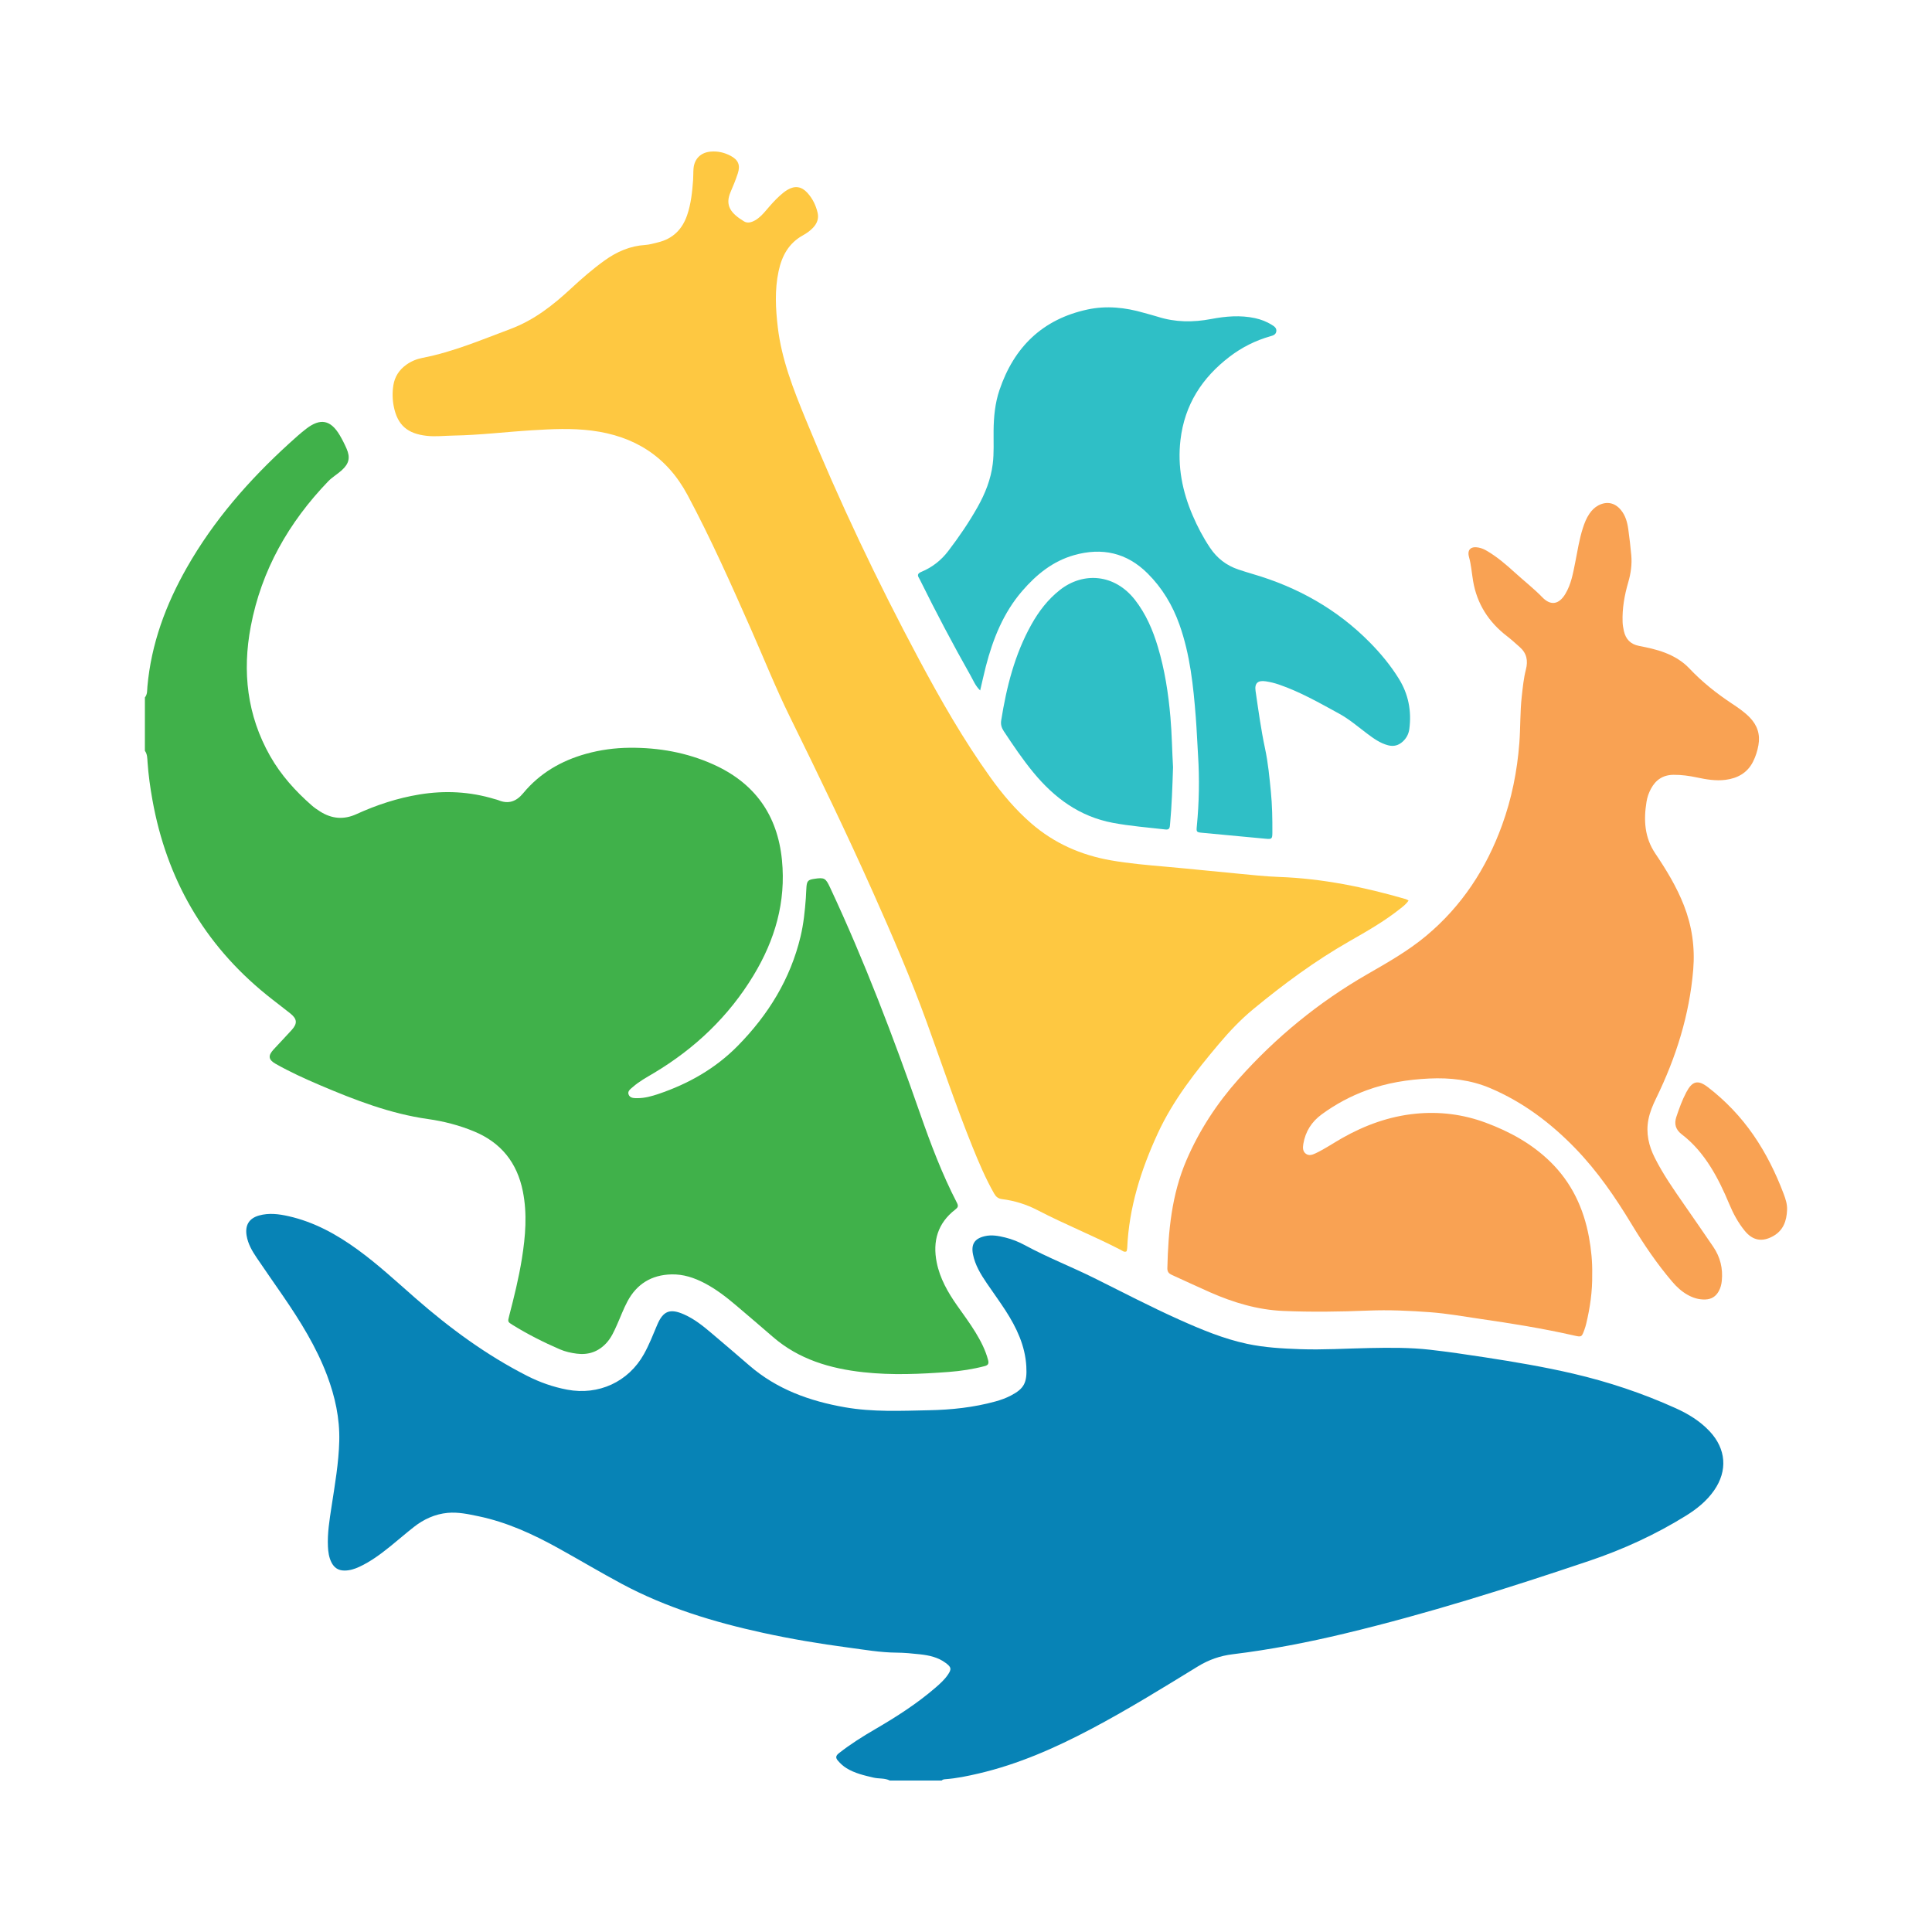
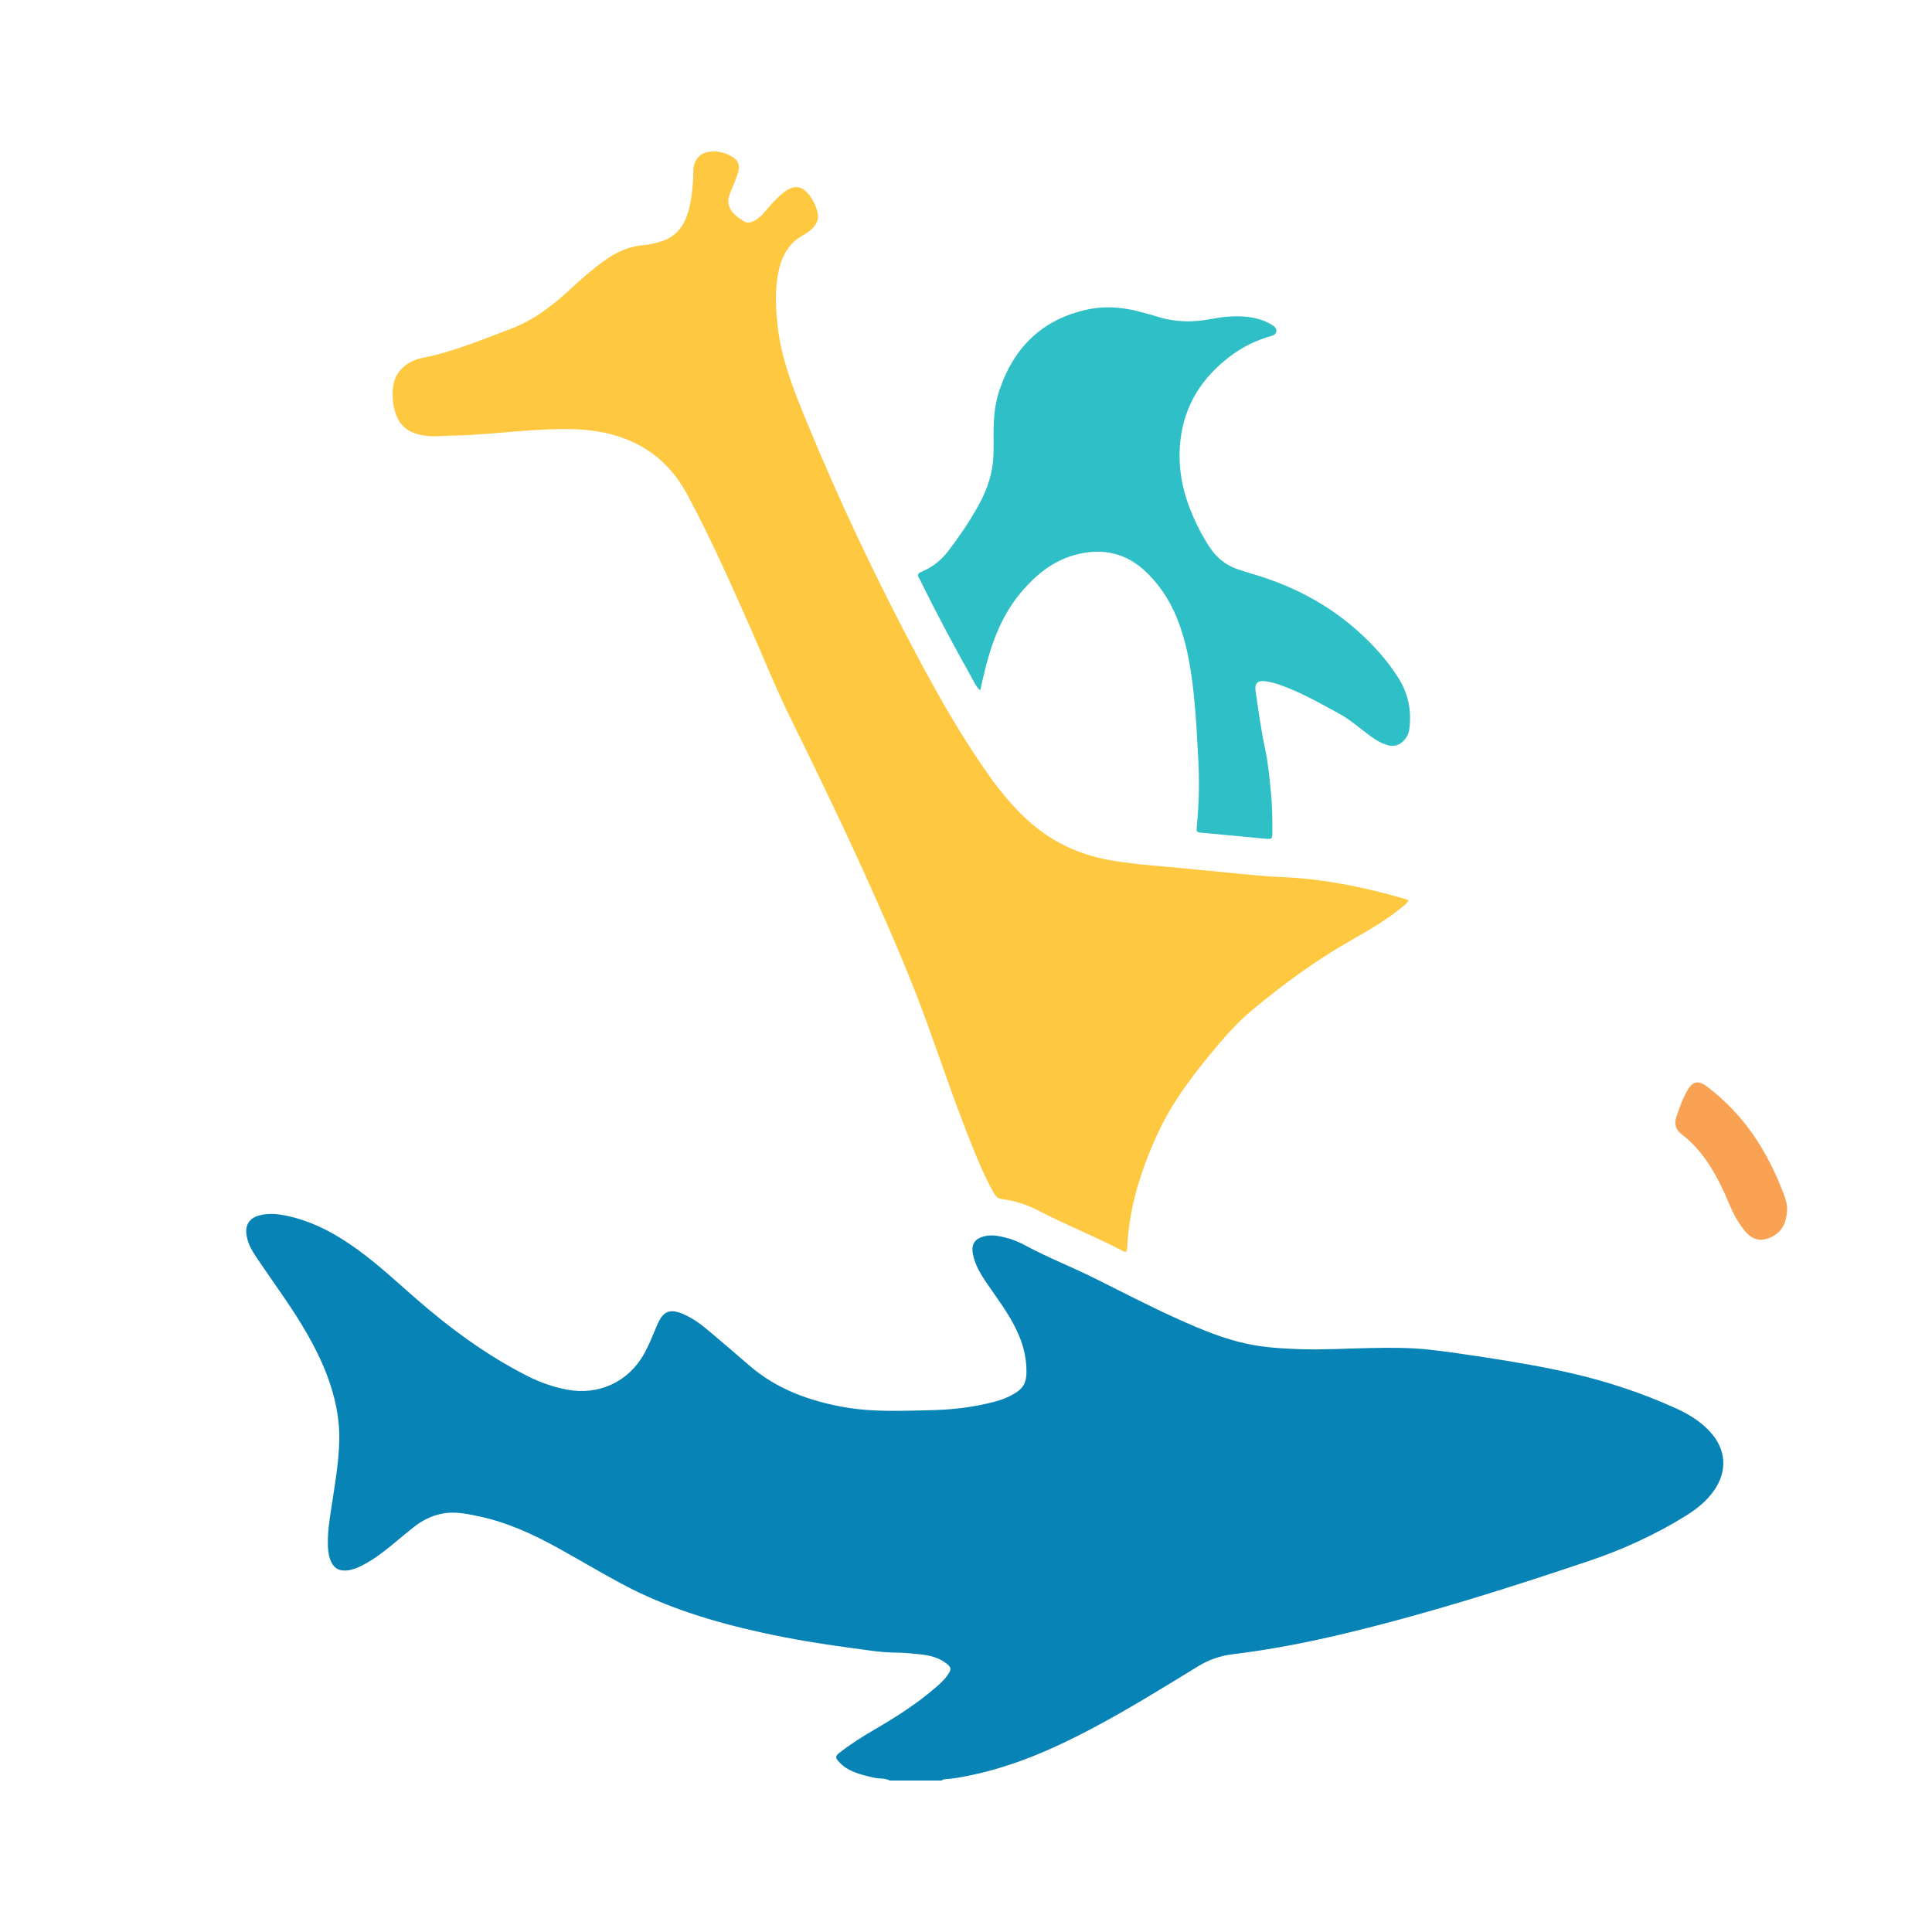
<svg xmlns="http://www.w3.org/2000/svg" version="1.1" id="Layer_1" x="0px" y="0px" width="200px" height="200px" viewBox="0 0 200 200" enable-background="new 0 0 200 200" xml:space="preserve">
  <g>
    <path fill="#0783B6" d="M92.114,184.319c-0.528-0.268-1.122-0.169-1.679-0.299c-0.974-0.228-1.944-0.447-2.81-0.981   c-0.34-0.21-0.623-0.474-0.884-0.774c-0.269-0.309-0.216-0.523,0.099-0.771c1.181-0.929,2.446-1.727,3.741-2.48   c2.206-1.283,4.35-2.655,6.285-4.33c0.457-0.396,0.907-0.802,1.251-1.306c0.409-0.599,0.372-0.788-0.221-1.232   c-0.786-0.589-1.712-0.788-2.654-0.892c-0.807-0.089-1.617-0.168-2.435-0.174c-1.683-0.011-3.342-0.307-5.004-0.527   c-2.962-0.393-5.909-0.887-8.83-1.525c-5.072-1.108-10.012-2.605-14.608-5.069c-2.222-1.19-4.387-2.486-6.593-3.706   c-2.605-1.44-5.298-2.678-8.234-3.29c-1.051-0.219-2.111-0.453-3.194-0.352c-1.318,0.123-2.481,0.66-3.512,1.471   c-0.826,0.649-1.618,1.341-2.436,2.001c-1.004,0.809-2.036,1.577-3.215,2.121c-0.479,0.221-0.97,0.377-1.514,0.379   c-0.662,0.002-1.096-0.31-1.371-0.876c-0.245-0.504-0.321-1.049-0.348-1.603c-0.066-1.4,0.165-2.774,0.374-4.147   c0.343-2.256,0.742-4.506,0.799-6.792c0.058-2.339-0.434-4.586-1.256-6.77c-1.12-2.974-2.789-5.644-4.574-8.248   c-0.906-1.322-1.832-2.63-2.727-3.959c-0.469-0.697-0.892-1.421-1.034-2.276c-0.178-1.073,0.247-1.795,1.293-2.086   c1.015-0.283,2.03-0.156,3.036,0.07c2.664,0.599,4.996,1.885,7.181,3.476c2.107,1.534,4.014,3.307,5.972,5.019   c3.553,3.106,7.334,5.886,11.551,8.034c1.314,0.669,2.694,1.157,4.154,1.432c3.247,0.611,6.337-0.802,7.943-3.681   c0.539-0.965,0.939-1.994,1.367-3.011c0.616-1.463,1.327-1.745,2.789-1.096c1.044,0.463,1.931,1.167,2.794,1.898   c1.323,1.121,2.644,2.245,3.954,3.381c2.852,2.472,6.248,3.692,9.902,4.332c2.895,0.507,5.813,0.367,8.724,0.307   c2.311-0.047,4.606-0.29,6.847-0.907c0.559-0.154,1.102-0.347,1.616-0.617c1.358-0.715,1.688-1.315,1.592-3.018   c-0.119-2.135-1.009-4.005-2.144-5.767c-0.626-0.971-1.313-1.902-1.961-2.859c-0.62-0.916-1.195-1.856-1.416-2.965   c-0.212-1.065,0.173-1.645,1.231-1.888c0.718-0.165,1.409-0.029,2.099,0.138c0.718,0.174,1.404,0.451,2.05,0.801   c2.334,1.267,4.812,2.228,7.186,3.408c2.916,1.449,5.803,2.959,8.777,4.291c2.278,1.02,4.577,1.985,7.033,2.509   c1.804,0.385,3.639,0.486,5.474,0.552c2.391,0.085,4.78-0.071,7.17-0.117c2.102-0.041,4.206-0.062,6.297,0.176   c1.9,0.217,3.794,0.496,5.685,0.787c3.058,0.47,6.108,0.984,9.124,1.686c3.643,0.848,7.172,2.026,10.581,3.563   c1.327,0.598,2.555,1.341,3.562,2.418c1.696,1.816,1.872,4.07,0.447,6.113c-0.765,1.097-1.786,1.918-2.912,2.616   c-3.162,1.961-6.531,3.502-10.047,4.685c-8.333,2.805-16.715,5.46-25.273,7.51c-3.826,0.917-7.687,1.669-11.595,2.144   c-1.3,0.158-2.479,0.568-3.603,1.257c-3.65,2.237-7.29,4.492-11.079,6.492c-3.703,1.954-7.513,3.636-11.61,4.593   c-1.149,0.269-2.304,0.51-3.484,0.596c-0.135,0.01-0.258,0.038-0.358,0.136C95.688,184.319,93.901,184.319,92.114,184.319z" />
-     <path fill="#40B14A" d="M15,72.197c0.276-0.329,0.225-0.75,0.259-1.122c0.395-4.428,1.903-8.484,4.082-12.315   c2.782-4.893,6.438-9.071,10.582-12.843c0.583-0.53,1.167-1.064,1.792-1.542c1.454-1.113,2.509-0.905,3.443,0.659   c0.268,0.45,0.506,0.921,0.716,1.402c0.41,0.939,0.259,1.562-0.506,2.255c-0.448,0.406-0.981,0.705-1.403,1.145   c-4.081,4.25-6.9,9.184-8.005,15.008c-0.89,4.692-0.385,9.207,2.005,13.422c1.115,1.965,2.605,3.619,4.295,5.101   c0.275,0.241,0.581,0.453,0.892,0.648c1.199,0.751,2.43,0.864,3.747,0.264c2.085-0.951,4.247-1.663,6.52-2.036   c2.638-0.433,5.232-0.3,7.791,0.478c0.126,0.038,0.257,0.062,0.377,0.112c1.05,0.441,1.866,0.136,2.574-0.72   c1.714-2.074,3.935-3.361,6.505-4.078c1.475-0.411,2.982-0.614,4.512-0.627c3.007-0.026,5.918,0.489,8.664,1.724   c4.268,1.919,6.645,5.213,7.107,9.903c0.428,4.341-0.73,8.278-2.947,11.942c-2.567,4.244-6.063,7.564-10.312,10.103   c-0.744,0.445-1.51,0.856-2.165,1.433c-0.23,0.203-0.574,0.423-0.462,0.763c0.136,0.414,0.568,0.406,0.941,0.405   c0.746-0.002,1.457-0.199,2.153-0.434c3.105-1.049,5.902-2.63,8.212-4.978c3.155-3.205,5.454-6.914,6.508-11.335   c0.312-1.309,0.446-2.638,0.545-3.974c0.029-0.393,0.029-0.788,0.065-1.181c0.053-0.579,0.187-0.707,0.774-0.797   c1.085-0.167,1.208-0.092,1.671,0.899c3.564,7.619,6.548,15.468,9.319,23.403c1.099,3.147,2.277,6.27,3.814,9.238   c0.178,0.343,0.089,0.484-0.185,0.697c-1.813,1.406-2.35,3.273-1.911,5.47c0.332,1.658,1.152,3.091,2.108,4.453   c0.649,0.925,1.327,1.828,1.914,2.795c0.547,0.9,1.027,1.829,1.297,2.858c0.096,0.366,0.004,0.529-0.354,0.623   c-1.224,0.32-2.472,0.51-3.728,0.605c-2.937,0.221-5.882,0.351-8.816,0.03c-3.447-0.377-6.694-1.326-9.388-3.666   c-1.25-1.085-2.512-2.157-3.773-3.23c-1.022-0.87-2.08-1.691-3.274-2.318c-1.084-0.569-2.22-0.949-3.464-0.915   c-2.044,0.055-3.566,0.988-4.528,2.779c-0.421,0.784-0.727,1.629-1.093,2.443c-0.301,0.67-0.591,1.34-1.106,1.894   c-0.839,0.901-1.865,1.243-3.062,1.089c-0.598-0.077-1.19-0.208-1.749-0.45c-1.69-0.73-3.329-1.558-4.895-2.528   c-0.503-0.312-0.507-0.32-0.346-0.941c0.508-1.957,0.996-3.918,1.315-5.916c0.37-2.319,0.565-4.639,0.098-6.972   c-0.592-2.955-2.244-5.034-5.039-6.196c-1.538-0.639-3.141-1.053-4.78-1.284c-3.917-0.553-7.554-1.964-11.161-3.498   c-1.572-0.669-3.122-1.375-4.609-2.217c-0.74-0.419-0.816-0.833-0.221-1.481c0.622-0.677,1.263-1.337,1.879-2.02   c0.613-0.68,0.574-1.144-0.144-1.719c-0.82-0.657-1.666-1.282-2.482-1.944c-6.457-5.238-10.324-11.993-11.788-20.152   c-0.232-1.293-0.414-2.592-0.505-3.904c-0.028-0.404-0.017-0.831-0.276-1.187C15,75.876,15,74.036,15,72.197z" />
    <path fill="#FEC841" d="M145.814,93.219c-0.244,0.38-0.566,0.61-0.872,0.854c-1.65,1.316-3.48,2.352-5.304,3.396   c-3.524,2.016-6.773,4.418-9.897,6.995c-1.3,1.072-2.458,2.295-3.544,3.582c-2.426,2.877-4.752,5.828-6.342,9.274   c-1.739,3.77-2.982,7.678-3.167,11.866c-0.005,0.104-0.031,0.207-0.052,0.309c-0.004,0.021-0.031,0.037-0.055,0.063   c-0.23,0.081-0.398-0.084-0.573-0.175c-2.825-1.458-5.781-2.639-8.602-4.106c-1.147-0.597-2.382-0.982-3.666-1.144   c-0.428-0.054-0.644-0.253-0.835-0.59c-0.885-1.557-1.581-3.201-2.249-4.857c-1.71-4.237-3.163-8.569-4.719-12.863   c-1.648-4.546-3.567-8.977-5.536-13.389c-2.74-6.14-5.661-12.194-8.632-18.225c-1.463-2.969-2.689-6.044-4.026-9.07   c-2.07-4.683-4.147-9.362-6.564-13.884c-2.148-4.018-5.52-6.126-9.96-6.683c-2.043-0.256-4.087-0.157-6.135-0.031   c-2.725,0.168-5.439,0.504-8.172,0.55c-0.917,0.015-1.826,0.13-2.752,0.025c-1.973-0.223-3.007-1.095-3.396-3.026   c-0.146-0.725-0.16-1.468-0.046-2.197c0.14-0.895,0.604-1.61,1.348-2.14c0.502-0.357,1.064-0.59,1.657-0.704   c3.166-0.612,6.113-1.868,9.112-2.991c2.426-0.908,4.39-2.439,6.247-4.165c1.117-1.038,2.266-2.039,3.506-2.929   c1.262-0.906,2.633-1.508,4.208-1.606c0.44-0.027,0.875-0.163,1.308-0.266c1.537-0.368,2.518-1.335,3.026-2.816   c0.404-1.179,0.527-2.405,0.619-3.637c0.029-0.393,0.009-0.789,0.042-1.181c0.087-1.026,0.756-1.678,1.782-1.765   c0.729-0.062,1.413,0.096,2.053,0.433c0.797,0.419,1.033,0.966,0.749,1.83c-0.212,0.647-0.469,1.282-0.742,1.907   c-0.617,1.416,0.03,2.228,1.394,3.057c0.354,0.215,0.762,0.099,1.128-0.106c0.469-0.263,0.821-0.653,1.161-1.053   c0.443-0.521,0.893-1.036,1.4-1.495c0.252-0.228,0.519-0.449,0.81-0.621c0.768-0.452,1.45-0.346,2.053,0.316   c0.541,0.595,0.886,1.305,1.063,2.084c0.131,0.579-0.064,1.086-0.467,1.517c-0.309,0.33-0.677,0.589-1.066,0.804   c-1.477,0.816-2.179,2.141-2.514,3.724c-0.409,1.929-0.307,3.861-0.078,5.799c0.393,3.326,1.61,6.401,2.864,9.464   c3.485,8.514,7.425,16.814,11.762,24.925c2.242,4.193,4.603,8.32,7.377,12.194c1.243,1.735,2.612,3.357,4.231,4.761   c2.386,2.071,5.161,3.289,8.254,3.83c1.889,0.33,3.797,0.491,5.706,0.659c2.457,0.217,4.91,0.479,7.366,0.708   c1.437,0.134,2.875,0.299,4.316,0.35c4.492,0.16,8.849,1.052,13.147,2.301C145.615,93.105,145.681,93.153,145.814,93.219z" />
-     <path fill="#F9A253" d="M164.823,131.908c0.028,1.783-0.223,3.467-0.621,5.132c-0.049,0.204-0.111,0.405-0.182,0.602   c-0.286,0.788-0.289,0.79-1.124,0.6c-3.2-0.727-6.438-1.242-9.683-1.714c-1.713-0.249-3.419-0.557-5.148-0.686   c-2.149-0.16-4.296-0.257-6.454-0.169c-2.915,0.119-5.833,0.159-8.749,0.037c-2.66-0.111-5.168-0.863-7.588-1.928   c-1.322-0.581-2.627-1.2-3.944-1.793c-0.314-0.141-0.494-0.31-0.485-0.703c0.09-3.825,0.437-7.6,1.972-11.172   c1.33-3.096,3.15-5.879,5.383-8.387c3.857-4.331,8.287-7.965,13.32-10.862c2.117-1.219,4.247-2.422,6.132-3.998   c3.682-3.078,6.21-6.953,7.837-11.435c1-2.753,1.57-5.598,1.794-8.523c0.122-1.599,0.069-3.203,0.248-4.799   c0.106-0.94,0.194-1.883,0.429-2.798c0.239-0.93,0.088-1.693-0.656-2.344c-0.433-0.379-0.852-0.767-1.312-1.121   c-1.881-1.448-3.095-3.327-3.497-5.696c-0.14-0.826-0.194-1.663-0.422-2.48c-0.215-0.775,0.197-1.144,0.996-0.987   c0.314,0.062,0.595,0.189,0.87,0.351c1.049,0.618,1.967,1.405,2.86,2.22c0.95,0.867,1.968,1.655,2.868,2.583   c0.863,0.89,1.713,0.74,2.37-0.344c0.611-1.009,0.805-2.156,1.032-3.288c0.237-1.183,0.415-2.378,0.786-3.531   c0.17-0.527,0.367-1.04,0.685-1.499c0.242-0.35,0.531-0.649,0.912-0.852c0.863-0.458,1.7-0.296,2.329,0.453   c0.493,0.588,0.681,1.298,0.782,2.032c0.122,0.884,0.225,1.771,0.306,2.659c0.087,0.952-0.044,1.886-0.311,2.802   c-0.391,1.343-0.636,2.706-0.587,4.113c0.011,0.317,0.062,0.624,0.132,0.933c0.193,0.858,0.691,1.377,1.573,1.549   c0.9,0.176,1.799,0.365,2.662,0.696c0.971,0.372,1.837,0.887,2.558,1.65c1.305,1.382,2.784,2.558,4.366,3.607   c0.657,0.436,1.311,0.876,1.865,1.446c0.785,0.808,1.107,1.75,0.905,2.878c-0.108,0.603-0.29,1.178-0.562,1.715   c-0.585,1.151-1.593,1.71-2.836,1.871c-1.004,0.13-1.99-0.037-2.969-0.245c-0.797-0.169-1.598-0.281-2.419-0.274   c-1.089,0.009-1.844,0.516-2.343,1.45c-0.224,0.42-0.379,0.866-0.456,1.337c-0.307,1.89-0.215,3.689,0.911,5.362   c1.144,1.698,2.212,3.451,2.962,5.373c0.835,2.138,1.153,4.339,0.963,6.637c-0.389,4.7-1.781,9.099-3.834,13.314   c-0.346,0.71-0.654,1.431-0.806,2.213c-0.273,1.406,0.034,2.715,0.661,3.963c0.863,1.719,1.965,3.291,3.059,4.867   c1.004,1.446,2.005,2.893,2.996,4.348c0.723,1.061,1.009,2.237,0.882,3.518c-0.037,0.374-0.128,0.723-0.304,1.051   c-0.297,0.553-0.746,0.855-1.388,0.88c-0.681,0.027-1.298-0.165-1.878-0.497c-0.599-0.343-1.1-0.802-1.548-1.327   c-1.592-1.864-2.96-3.885-4.226-5.979c-1.69-2.794-3.532-5.479-5.812-7.833c-2.547-2.629-5.425-4.802-8.816-6.241   c-2.025-0.859-4.153-1.1-6.327-0.996c-2.212,0.106-4.381,0.451-6.474,1.218c-1.665,0.611-3.208,1.441-4.637,2.486   c-1.044,0.763-1.693,1.773-1.91,3.059c-0.065,0.385-0.073,0.762,0.249,1.013c0.33,0.258,0.694,0.12,1.039-0.044   c0.951-0.453,1.819-1.05,2.733-1.568c2.358-1.337,4.868-2.247,7.569-2.519c2.488-0.251,4.932,0.052,7.286,0.925   c2.486,0.922,4.777,2.176,6.692,4.048c2.201,2.152,3.446,4.799,3.999,7.792C164.724,129.348,164.852,130.656,164.823,131.908z" />
    <path fill="#2FBFC6" d="M101.466,71.476c-0.504-0.492-0.71-1.041-0.987-1.531c-1.836-3.247-3.576-6.546-5.229-9.891   c-0.035-0.071-0.067-0.144-0.11-0.209c-0.216-0.325-0.111-0.502,0.237-0.646c1.116-0.463,2.044-1.187,2.776-2.145   c1.118-1.462,2.155-2.98,3.058-4.586c0.778-1.385,1.356-2.841,1.556-4.428c0.145-1.151,0.076-2.309,0.089-3.465   c0.016-1.424,0.148-2.833,0.606-4.189c1.503-4.457,4.465-7.347,9.119-8.347c1.963-0.422,3.916-0.213,5.835,0.346   c0.479,0.139,0.965,0.255,1.439,0.406c1.822,0.58,3.662,0.587,5.524,0.233c1.504-0.285,3.015-0.417,4.534-0.091   c0.623,0.133,1.208,0.361,1.747,0.696c0.244,0.152,0.51,0.321,0.464,0.669c-0.047,0.349-0.342,0.434-0.624,0.514   c-1.534,0.436-2.94,1.143-4.203,2.106c-2.86,2.183-4.67,4.981-5.095,8.628c-0.32,2.744,0.19,5.323,1.268,7.826   c0.499,1.161,1.083,2.273,1.787,3.325c0.729,1.09,1.703,1.845,2.944,2.259c0.497,0.166,0.998,0.324,1.501,0.471   c4.624,1.352,8.706,3.634,12.103,7.078c1.127,1.143,2.149,2.38,2.998,3.747c0.993,1.598,1.334,3.342,1.092,5.203   c-0.067,0.513-0.288,0.947-0.671,1.302c-0.439,0.407-0.938,0.547-1.524,0.396c-0.837-0.216-1.515-0.715-2.188-1.219   c-0.945-0.708-1.837-1.485-2.883-2.056c-2.029-1.108-4.034-2.259-6.233-3.014c-0.449-0.154-0.908-0.265-1.374-0.335   c-0.813-0.122-1.163,0.198-1.046,0.998c0.293,1.996,0.562,3.997,0.984,5.972c0.313,1.464,0.451,2.952,0.599,4.44   c0.141,1.415,0.164,2.831,0.157,4.249c-0.003,0.672-0.059,0.698-0.736,0.634c-2.167-0.207-4.335-0.409-6.503-0.61   c-0.632-0.059-0.64-0.075-0.578-0.719c0.235-2.435,0.278-4.87,0.123-7.315c-0.083-1.309-0.132-2.623-0.234-3.931   c-0.253-3.246-0.589-6.482-1.688-9.579c-0.712-2.008-1.783-3.798-3.299-5.308c-2.157-2.149-4.719-2.709-7.609-1.892   c-2.206,0.624-3.906,2.011-5.37,3.707c-1.951,2.26-3.028,4.954-3.766,7.805C101.855,69.765,101.683,70.556,101.466,71.476z" />
-     <path fill="#2FBFC6" d="M121.433,79.421c-0.068,2.071-0.133,3.986-0.308,5.896c-0.027,0.3-0.023,0.603-0.464,0.552   c-1.822-0.211-3.651-0.349-5.46-0.689c-3.438-0.646-6.042-2.571-8.211-5.196c-1.123-1.359-2.105-2.82-3.077-4.289   c-0.232-0.351-0.336-0.697-0.271-1.109c0.552-3.465,1.397-6.839,3.127-9.932c0.763-1.364,1.695-2.588,2.934-3.567   c2.438-1.928,5.697-1.677,7.793,1.018c1.13,1.452,1.843,3.111,2.366,4.859c0.71,2.372,1.087,4.801,1.299,7.265   C121.317,76.009,121.334,77.793,121.433,79.421z" />
    <path fill="#F9A253" d="M184.997,125.257c-0.045,1.134-0.387,2.117-1.444,2.708c-1.139,0.637-2.109,0.462-2.937-0.551   c-0.685-0.838-1.194-1.786-1.61-2.785c-0.556-1.333-1.17-2.637-1.944-3.862c-0.806-1.277-1.766-2.422-2.966-3.339   c-0.641-0.49-0.802-1.084-0.563-1.802c0.29-0.87,0.6-1.736,1.03-2.551c0.615-1.167,1.2-1.333,2.247-0.525   c1.819,1.404,3.394,3.052,4.703,4.946c1.305,1.889,2.314,3.933,3.124,6.076C184.84,124.109,185.027,124.662,184.997,125.257z" />
  </g>
</svg>